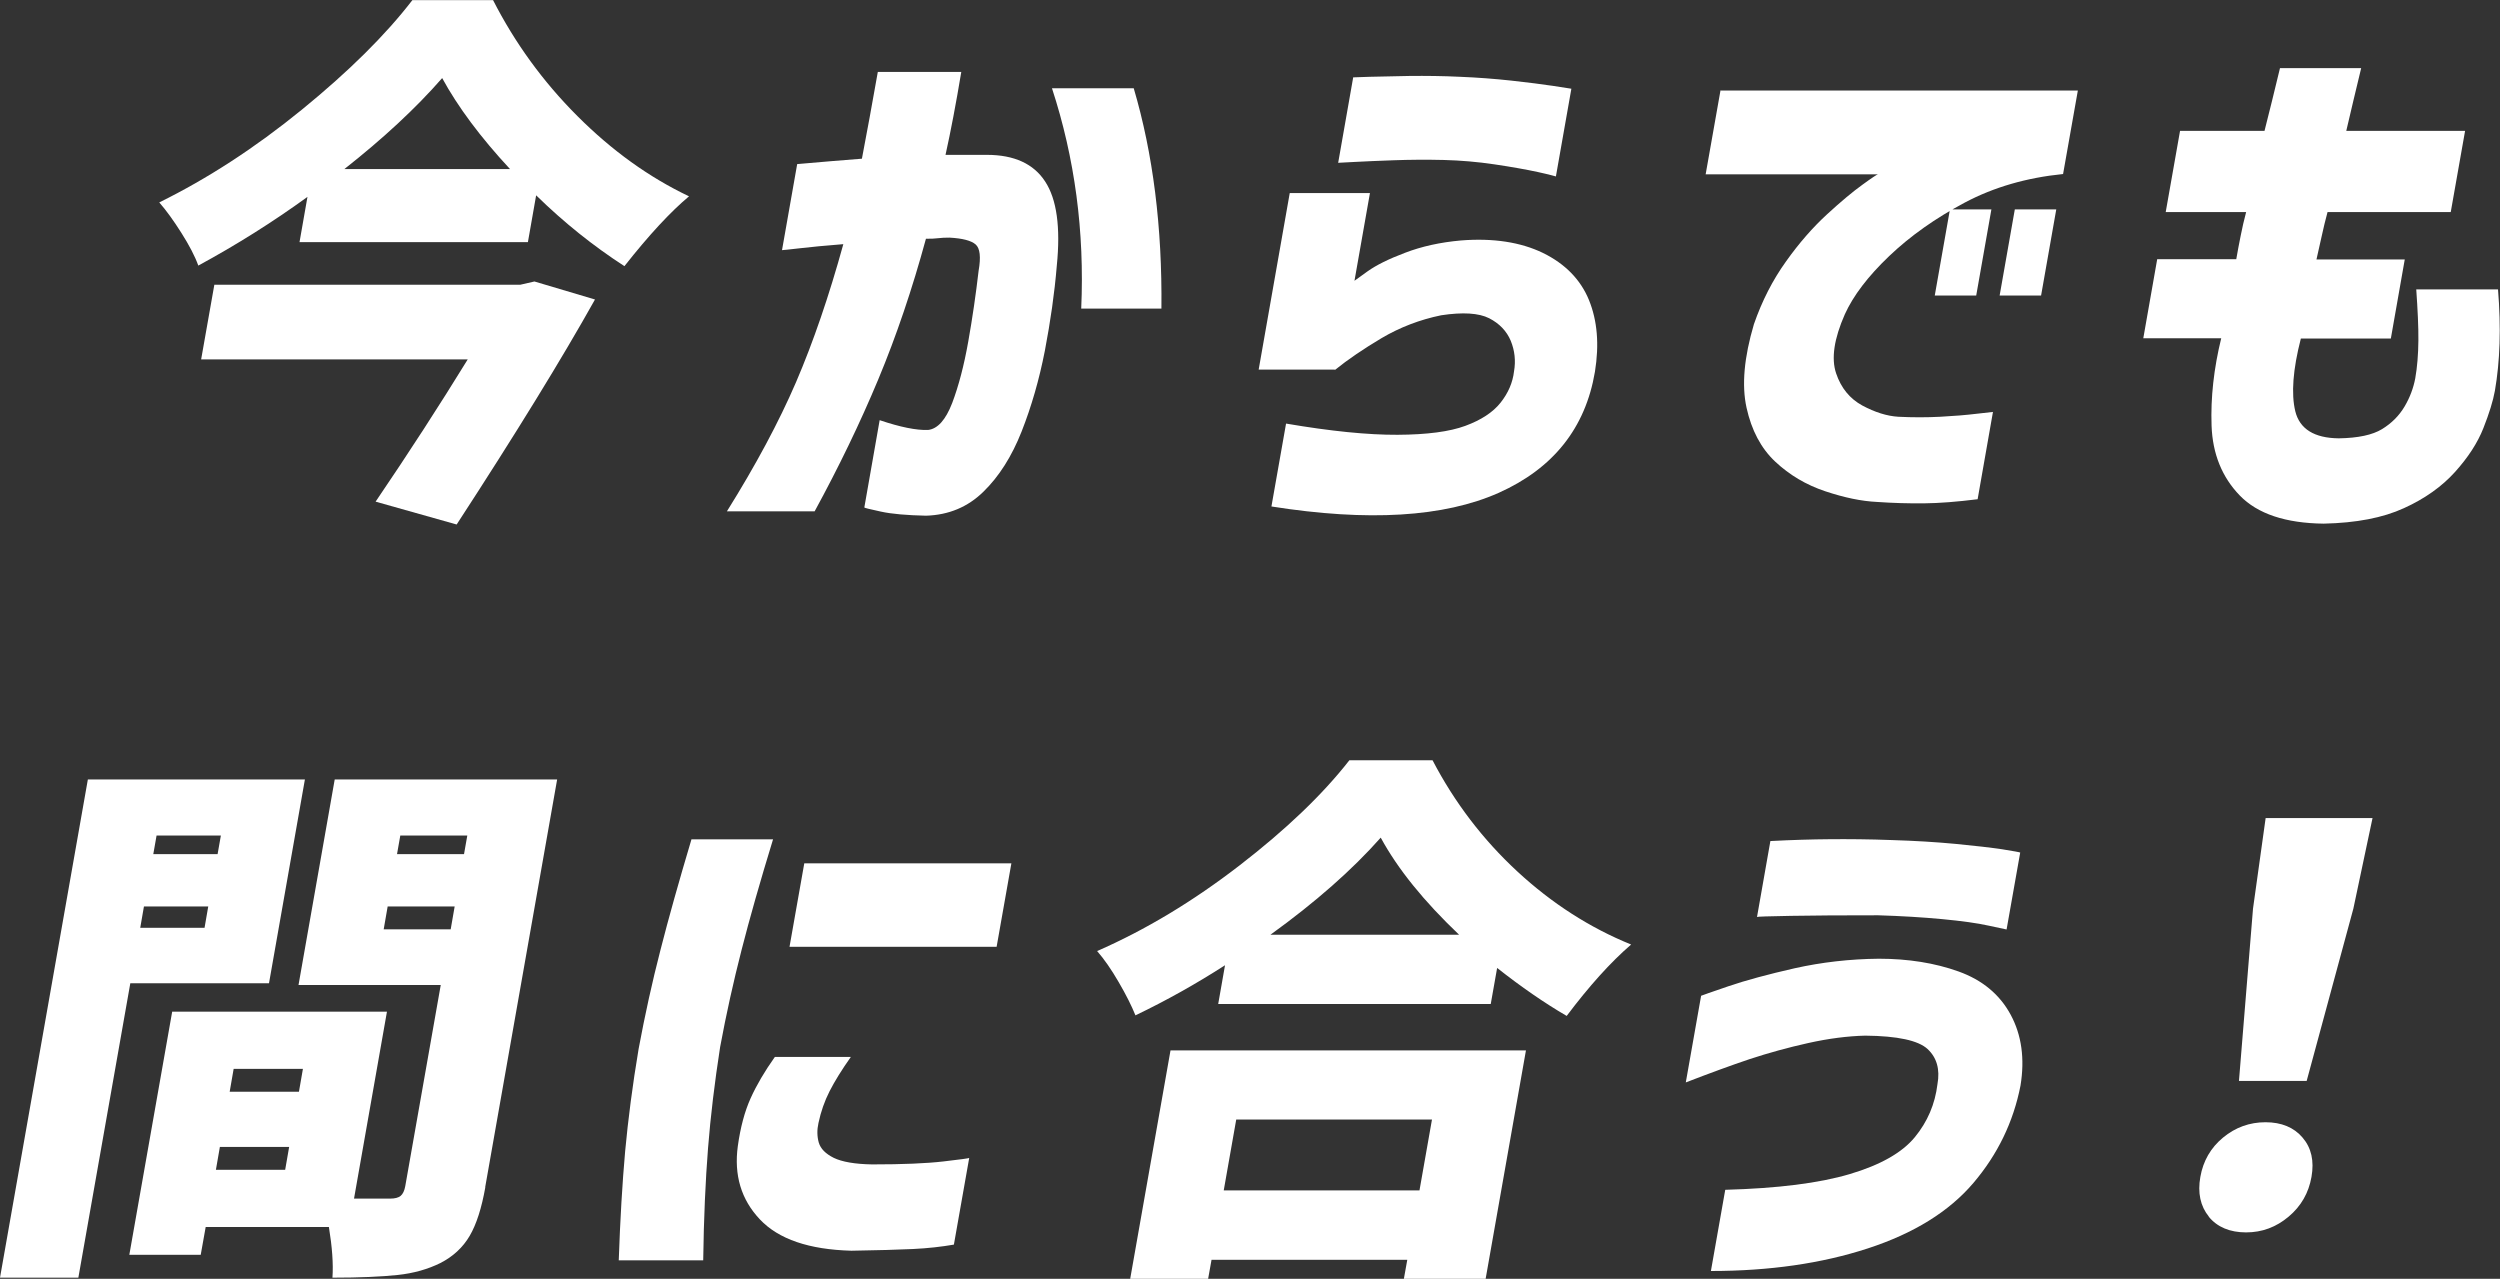
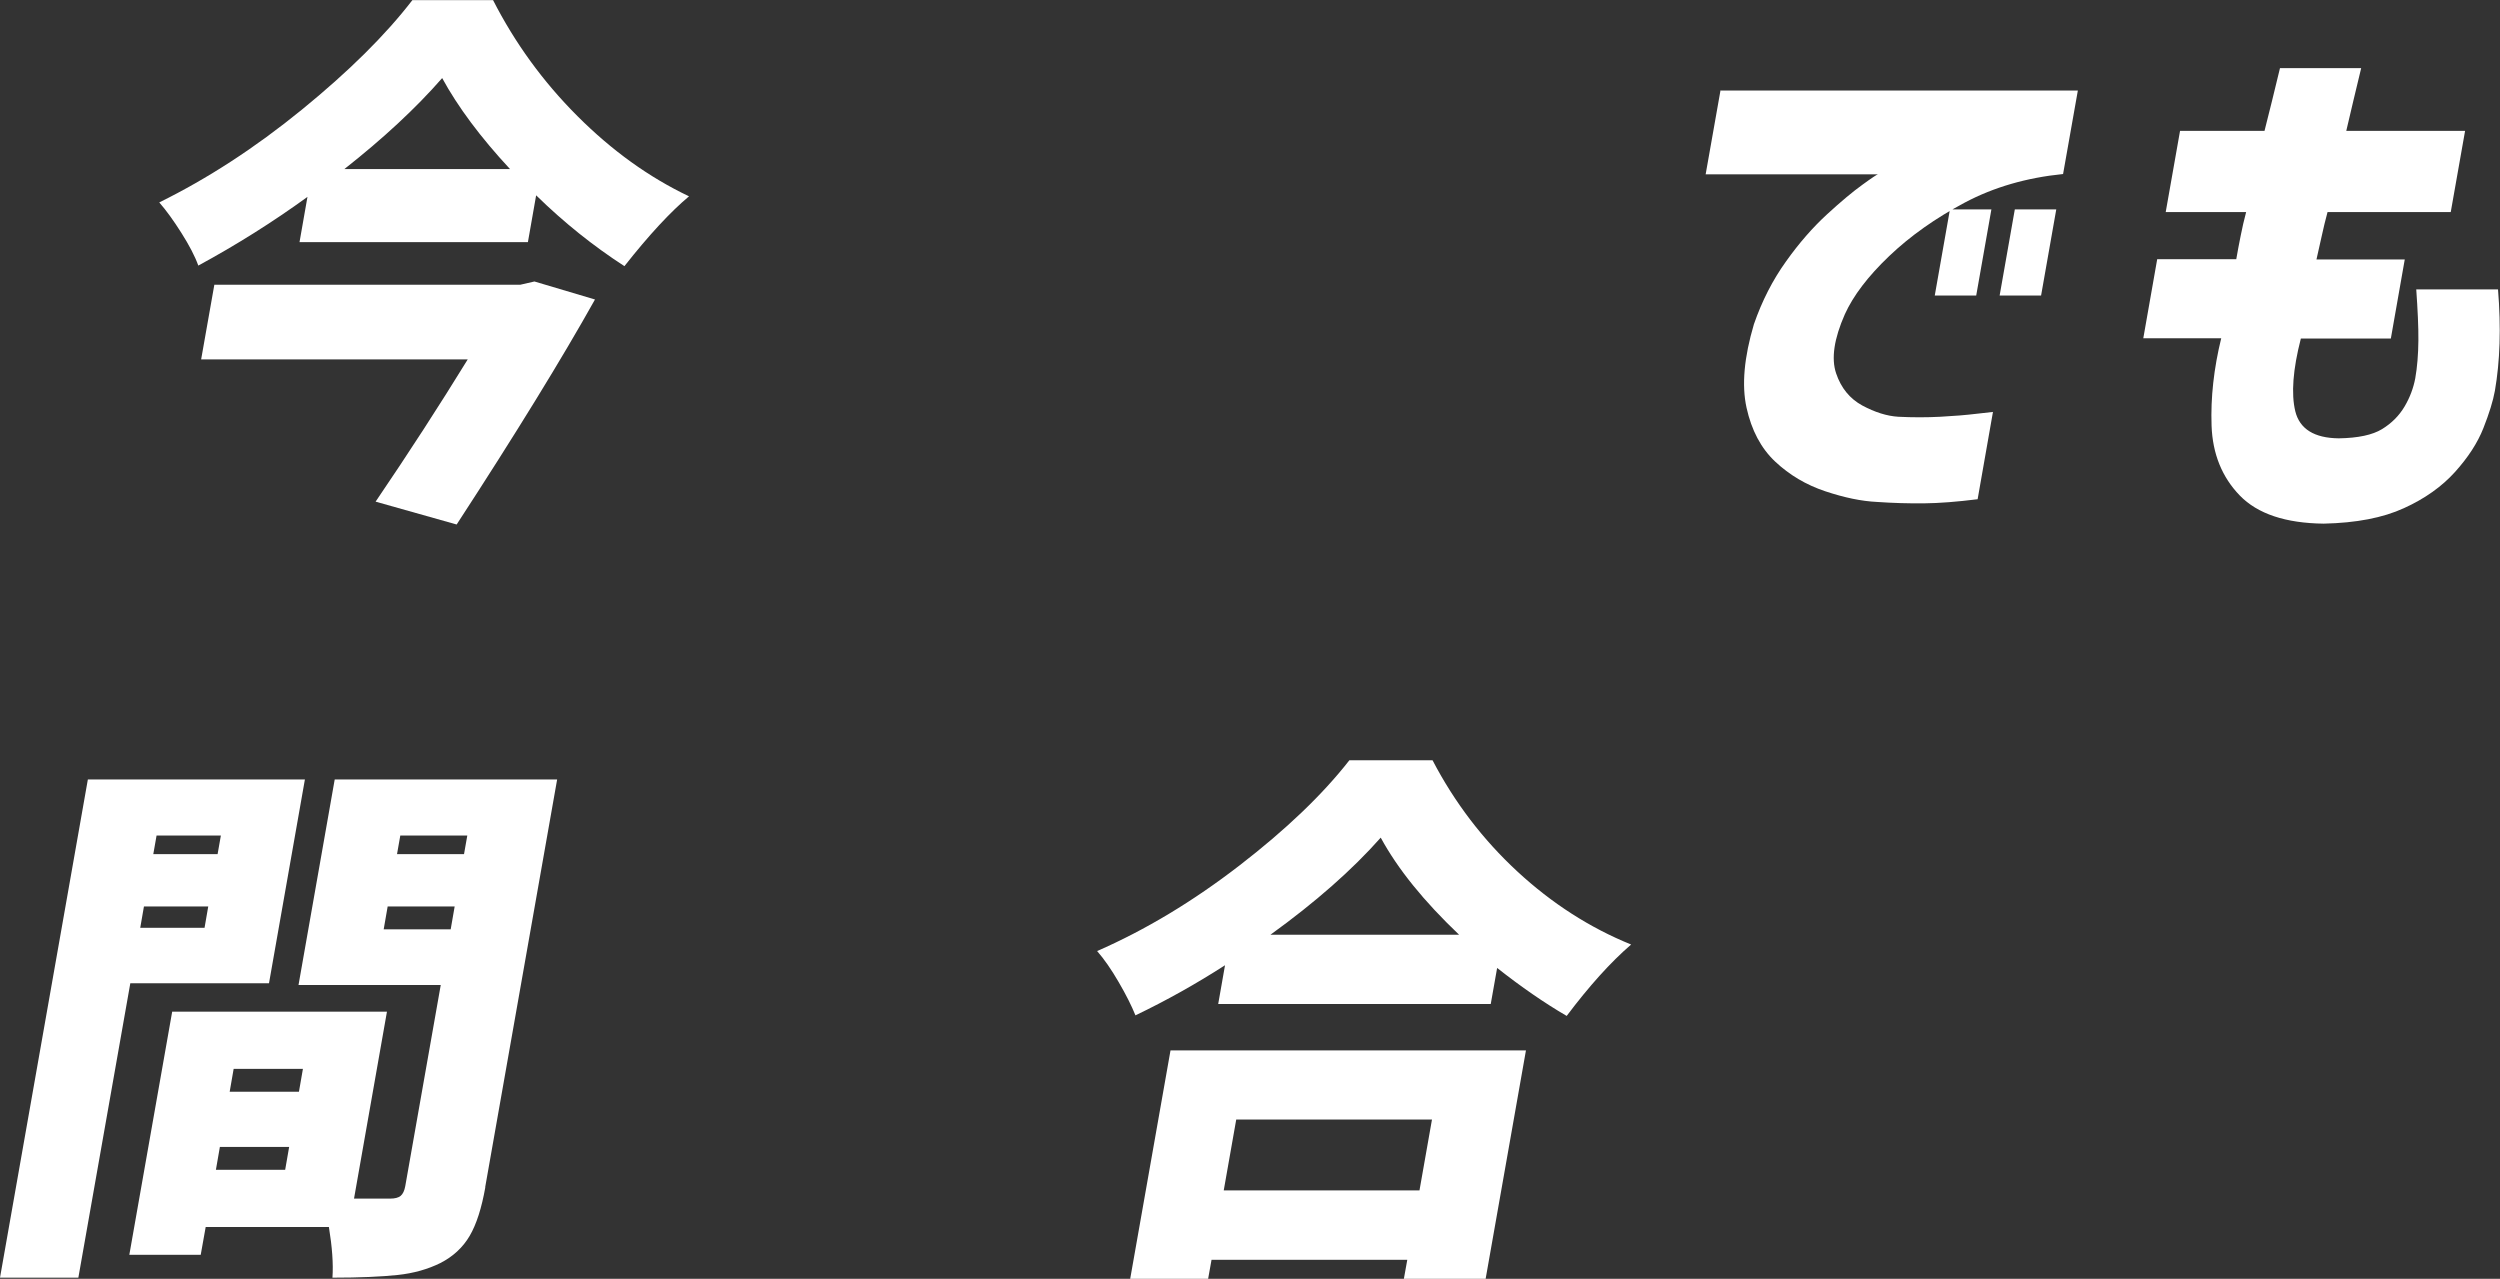
<svg xmlns="http://www.w3.org/2000/svg" id="_レイヤー_2" data-name="レイヤー 2" viewBox="0 0 176.12 90.09">
  <rect x="0" y="0" width="176.12" height="90.09" fill="#333333" stroke="none" />
  <defs>
    <style>
      .cls-1 {
        fill: #fff;
      }
    </style>
  </defs>
  <g id="_レイヤー_2-2" data-name="レイヤー 2">
    <g>
-       <path class="cls-1" d="M34.73,0c1.54,3.02,3.52,5.75,5.95,8.18,2.43,2.43,5.04,4.31,7.86,5.65-1.29,1.08-2.81,2.71-4.55,4.92-2.18-1.41-4.26-3.07-6.22-4.99l-.58,3.3h-16.09l.56-3.19c-2.44,1.77-5,3.38-7.69,4.84-.24-.67-.64-1.43-1.19-2.3-.55-.87-1.07-1.59-1.56-2.15,3.39-1.67,6.74-3.84,10.04-6.53,3.3-2.69,5.9-5.26,7.79-7.72h5.68ZM41.92,21.09c-2.32,4.15-5.57,9.44-9.75,15.86l-5.71-1.61c2.35-3.46,4.51-6.8,6.49-10.02H14.17l.93-5.26h21.55l1-.23,4.27,1.27ZM35.93,11.91c-2.09-2.25-3.68-4.39-4.78-6.41-1.86,2.13-4.16,4.26-6.89,6.41h11.68Z" />
-       <path class="cls-1" d="M55.09,17.63l1.07-6.07c1.72-.15,3.24-.28,4.56-.38.35-1.82.72-3.85,1.12-6.11h5.88c-.37,2.23-.74,4.17-1.11,5.84h2.92c1.92,0,3.29.63,4.1,1.88.82,1.25,1.09,3.23.82,5.92-.16,1.95-.45,3.94-.84,5.99-.4,2.05-.95,3.95-1.64,5.7-.69,1.75-1.59,3.17-2.69,4.24-1.1,1.08-2.45,1.64-4.04,1.69-1.35-.03-2.42-.12-3.19-.29-.78-.17-1.16-.26-1.16-.29l1.08-6.15c1.45.49,2.59.72,3.41.69.68-.08,1.24-.71,1.7-1.9.45-1.19.83-2.63,1.13-4.32.3-1.69.54-3.35.73-4.99.17-.97.1-1.59-.21-1.86-.31-.27-.92-.43-1.84-.48-.31,0-.57.01-.79.04-.22.03-.51.04-.87.04-.96,3.53-2.08,6.84-3.36,9.91-1.28,3.07-2.78,6.17-4.48,9.29h-6.18c2.03-3.25,3.66-6.29,4.87-9.1,1.21-2.82,2.32-6.06,3.33-9.72-1.27.1-2.3.2-3.07.29-.77.09-1.18.13-1.23.13ZM74.11,6.22h5.76c1.36,4.61,2.01,9.78,1.95,15.52h-5.65c.24-5.43-.45-10.6-2.06-15.52Z" />
-       <path class="cls-1" d="M94.01,26.04h-5.34l2.19-12.44h5.65l-1.09,6.18s.34-.25.93-.67c.59-.42,1.46-.86,2.63-1.3,1.17-.45,2.48-.74,3.94-.87,2.28-.18,4.21.12,5.78.88,1.57.77,2.65,1.88,3.24,3.32.59,1.45.73,3.13.42,5.05-.67,3.97-2.94,6.81-6.78,8.53-3.85,1.71-9.19,2.04-16.01.96l1.03-5.84c3.16.54,5.77.8,7.85.79,2.08-.01,3.67-.22,4.78-.63,1.11-.41,1.94-.95,2.48-1.63.54-.68.86-1.42.95-2.21.13-.74.05-1.46-.23-2.15-.29-.69-.8-1.22-1.52-1.59-.73-.37-1.86-.44-3.38-.21-1.51.31-2.91.85-4.2,1.61-1.29.77-2.38,1.51-3.27,2.23ZM94.27,11.48l1.06-6.03s.41-.01,1.16-.04c.75-.02,1.69-.04,2.83-.06,1.14-.01,2.32,0,3.54.06,1.22.05,2.43.14,3.62.27,1.19.13,2.19.26,2.99.38.8.13,1.21.19,1.23.19l-1.09,6.18s-.44-.13-1.27-.31c-.83-.18-1.84-.36-3.05-.54-1.21-.18-2.4-.28-3.58-.31-1.22-.03-2.4-.02-3.52.02-1.12.04-2.05.08-2.79.12-.74.04-1.12.06-1.14.06Z" />
+       <path class="cls-1" d="M34.73,0c1.54,3.02,3.52,5.75,5.95,8.18,2.43,2.43,5.04,4.31,7.86,5.65-1.29,1.08-2.81,2.71-4.55,4.92-2.18-1.41-4.26-3.07-6.22-4.99l-.58,3.3h-16.09l.56-3.19c-2.44,1.77-5,3.38-7.69,4.84-.24-.67-.64-1.43-1.19-2.3-.55-.87-1.07-1.59-1.56-2.15,3.39-1.67,6.74-3.84,10.04-6.53,3.3-2.69,5.9-5.26,7.79-7.72h5.68ZM41.92,21.09c-2.32,4.15-5.57,9.44-9.75,15.86l-5.71-1.61c2.35-3.46,4.51-6.8,6.49-10.02H14.17l.93-5.26h21.55l1-.23,4.27,1.27M35.93,11.91c-2.09-2.25-3.68-4.39-4.78-6.41-1.86,2.13-4.16,4.26-6.89,6.41h11.68Z" />
      <path class="cls-1" d="M121.18,6.38h25.2l-1.04,5.88c-2.58.26-4.89.93-6.94,2.02-2.05,1.09-3.82,2.34-5.31,3.76-1.49,1.42-2.53,2.79-3.12,4.09-.77,1.74-.97,3.13-.62,4.17s.97,1.79,1.85,2.27c.88.47,1.72.74,2.53.79,1.01.05,2,.05,2.96,0,.96-.05,1.81-.12,2.55-.21.75-.09,1.13-.13,1.16-.13l-1.08,6.15c-1.44.18-2.7.28-3.78.29-1.08.01-2.19-.02-3.32-.1-1.07-.05-2.28-.3-3.63-.75-1.35-.45-2.53-1.15-3.53-2.09s-1.67-2.21-2.02-3.8c-.35-1.59-.17-3.55.52-5.88.57-1.64,1.32-3.11,2.26-4.42.93-1.31,1.9-2.41,2.89-3.32.99-.91,1.83-1.61,2.5-2.09.67-.49,1.04-.73,1.09-.73h-12.14l1.04-5.88ZM136.3,20.82l1.07-6.07h2.92l-1.07,6.07h-2.92ZM140.87,20.82l1.07-6.07h2.92l-1.07,6.07h-2.92Z" />
      <path class="cls-1" d="M158.25,14.94h-5.68l1.01-5.72h5.95c.34-1.33.7-2.8,1.09-4.42h5.72c-.39,1.61-.74,3.09-1.05,4.42h8.37l-1.01,5.72h-8.68c-.15.56-.29,1.13-.41,1.69-.13.56-.25,1.11-.37,1.65h6.22l-.98,5.57h-6.34c-.56,2.18-.69,3.89-.39,5.13.31,1.24,1.33,1.88,3.06,1.9,1.36-.02,2.38-.24,3.05-.65.67-.41,1.2-.94,1.58-1.58.38-.64.63-1.31.76-2,.14-.79.21-1.68.22-2.65s-.05-2.18-.15-3.61h5.76c.22,2.69.14,5.07-.22,7.14-.13.72-.4,1.59-.81,2.63-.41,1.04-1.08,2.07-2,3.09-.92,1.02-2.12,1.88-3.6,2.55-1.48.68-3.36,1.04-5.65,1.09-2.68-.03-4.66-.69-5.91-1.98s-1.92-2.93-1.99-4.92c-.07-1.98.16-4.04.68-6.16h-5.49l.98-5.57h5.57c.09-.54.2-1.09.31-1.65s.24-1.13.39-1.69Z" />
      <path class="cls-1" d="M18.94,69.27h-9.76l-3.66,20.74H0l6.19-35.1h15.29l-2.53,14.36ZM34.19,83.64c-.26,1.46-.62,2.6-1.1,3.42-.48.82-1.17,1.46-2.07,1.92-.87.43-1.87.72-3.01.84s-2.67.19-4.59.19c.07-.97-.02-2.16-.25-3.57h-8.68l-.35,1.96h-5.03l3.02-17.13h15.13l-2.32,13.17h2.54c.33,0,.58-.06.74-.19.16-.13.27-.36.33-.69l2.5-14.17h-10.02l2.55-14.48h15.67l-5.07,28.73ZM9.88,65.36h4.53l.26-1.5h-4.53l-.26,1.5ZM15.56,58.86h-4.53l-.23,1.31h4.53l.23-1.31ZM15.21,82.41h4.88l.28-1.61h-4.88l-.28,1.61ZM21.34,75.3h-4.88l-.28,1.61h4.88l.28-1.61ZM27.03,65.47h4.72l.28-1.61h-4.72l-.28,1.61ZM32.92,58.86h-4.72l-.23,1.31h4.72l.23-1.31Z" />
-       <path class="cls-1" d="M48.7,59.13h5.76c-.91,2.97-1.65,5.57-2.22,7.8-.57,2.23-1.08,4.51-1.51,6.84-.38,2.46-.67,4.83-.85,7.11-.18,2.28-.3,4.92-.34,7.91h-5.95c.1-2.87.25-5.43.45-7.68.21-2.25.52-4.66.95-7.22.45-2.41.96-4.73,1.54-6.97.57-2.24,1.3-4.83,2.18-7.78ZM54.6,74.46h5.34c-.65.92-1.15,1.73-1.5,2.42-.35.69-.61,1.43-.78,2.23-.11.49-.1.95.02,1.38.13.44.48.79,1.06,1.08.58.28,1.48.44,2.7.46,2.15,0,3.83-.07,5.03-.21,1.2-.14,1.81-.22,1.81-.25l-1.08,6.11c-.87.15-1.83.26-2.88.31-1.05.05-2.49.09-4.34.12-2.98-.08-5.13-.81-6.45-2.21-1.32-1.4-1.83-3.12-1.55-5.17.18-1.3.48-2.43.9-3.36.42-.93.99-1.9,1.7-2.9ZM56.66,60.82h14.59l-1.04,5.88h-14.59l1.04-5.88Z" />
      <path class="cls-1" d="M100.92,53.56c1.55,2.97,3.54,5.58,5.97,7.83,2.43,2.25,5.11,3.97,8.02,5.15-1.45,1.25-2.96,2.93-4.54,5.03-1.58-.92-3.21-2.05-4.9-3.38l-.45,2.54h-19.2l.48-2.73c-2.02,1.3-4.12,2.48-6.31,3.53-.27-.67-.66-1.45-1.18-2.34-.52-.9-1.03-1.63-1.52-2.19,3.41-1.49,6.75-3.5,10.03-6.03,3.28-2.53,5.86-5,7.74-7.41h5.84ZM79.62,90.09l2.84-16.09h25.04l-2.84,16.09h-5.76l.24-1.34h-13.79l-.24,1.34h-5.49ZM100.88,78.87h-13.79l-.88,4.99h13.79l.88-4.99ZM102.79,65.85c-2.48-2.36-4.32-4.63-5.52-6.84-2.02,2.28-4.61,4.56-7.77,6.84h13.29Z" />
-       <path class="cls-1" d="M118.76,76.26l1.08-6.11c.06-.03.7-.25,1.92-.67,1.23-.42,2.79-.84,4.68-1.27,1.89-.42,3.86-.65,5.92-.67,2.07,0,3.95.3,5.62.9,1.67.6,2.9,1.62,3.67,3.05.77,1.43,1,3.1.69,4.99-.5,2.56-1.61,4.85-3.32,6.86-1.71,2.01-4.19,3.55-7.44,4.61-3.25,1.06-6.93,1.59-11.05,1.59l1.01-5.72c3.7-.1,6.63-.47,8.78-1.11,2.15-.64,3.67-1.5,4.57-2.59.9-1.09,1.43-2.34,1.6-3.74.19-1.05-.05-1.88-.7-2.48-.65-.6-2.11-.92-4.39-.94-1.23.03-2.57.2-4.01.52-1.44.32-2.81.7-4.12,1.13-1.31.44-2.81.99-4.52,1.65ZM123.78,64.59l.94-5.34c1.52-.08,2.93-.12,4.21-.13,1.28-.01,2.73,0,4.33.06,1.63.05,3.13.14,4.5.27s2.47.26,3.29.38c.82.13,1.24.21,1.27.23l-.96,5.42s-.45-.09-1.26-.27c-.81-.18-1.91-.33-3.28-.46-1.37-.13-2.88-.22-4.5-.27-2.53,0-4.59.01-6.15.04-1.57.03-2.37.05-2.4.08Z" />
-       <path class="cls-1" d="M155.61,85.71c-.6-.74-.8-1.68-.6-2.8.2-1.13.73-2.05,1.6-2.77.87-.72,1.87-1.08,2.99-1.08s2,.36,2.61,1.08c.62.72.83,1.64.63,2.77-.2,1.13-.73,2.06-1.61,2.8s-1.87,1.11-3,1.11-2.03-.37-2.63-1.11ZM157.73,76.15l.99-12.14.89-6.38h7.53l-1.35,6.38-3.29,12.14h-4.76Z" />
    </g>
  </g>
</svg>